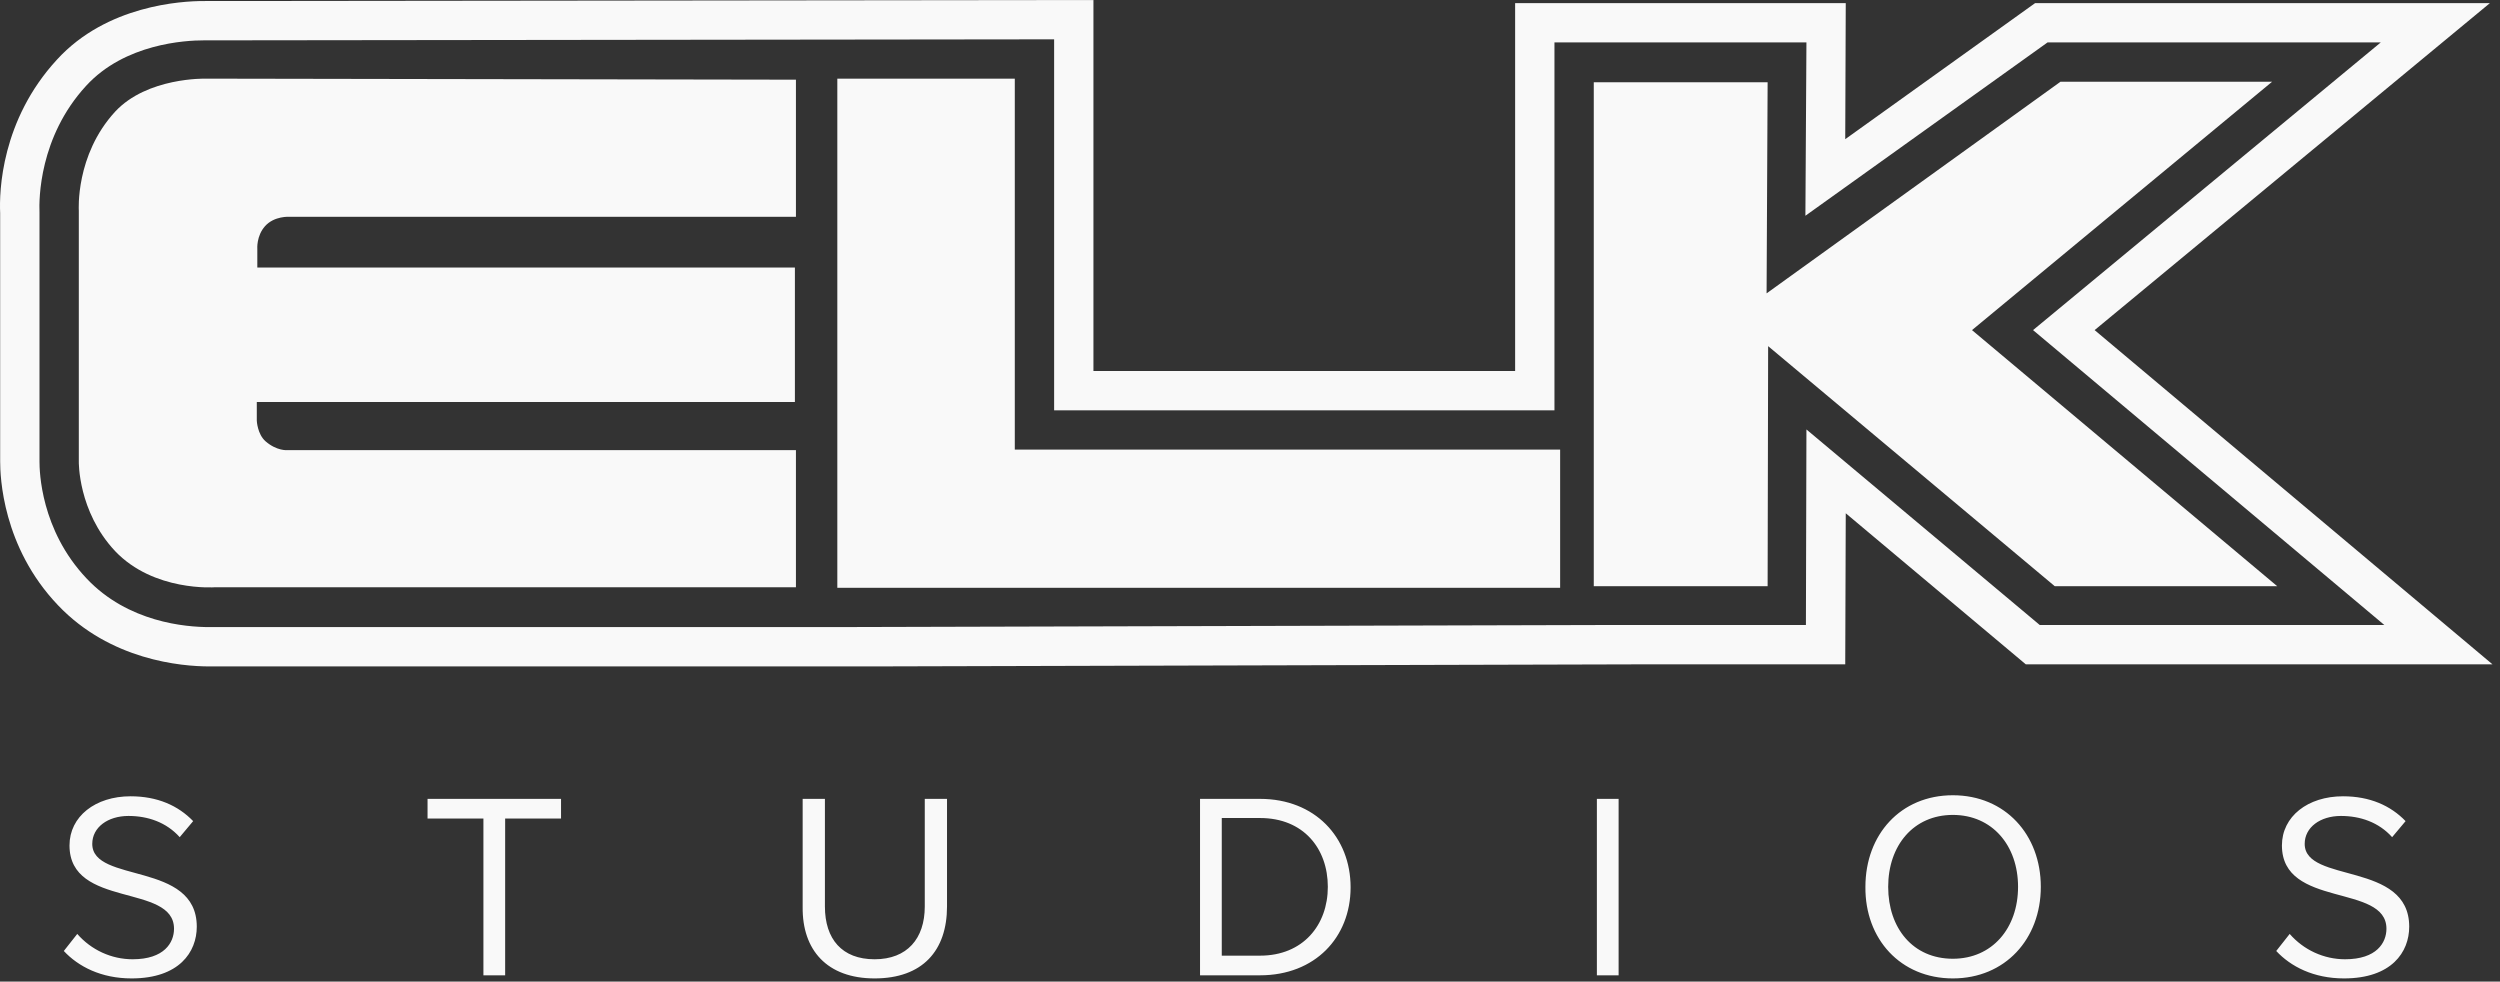
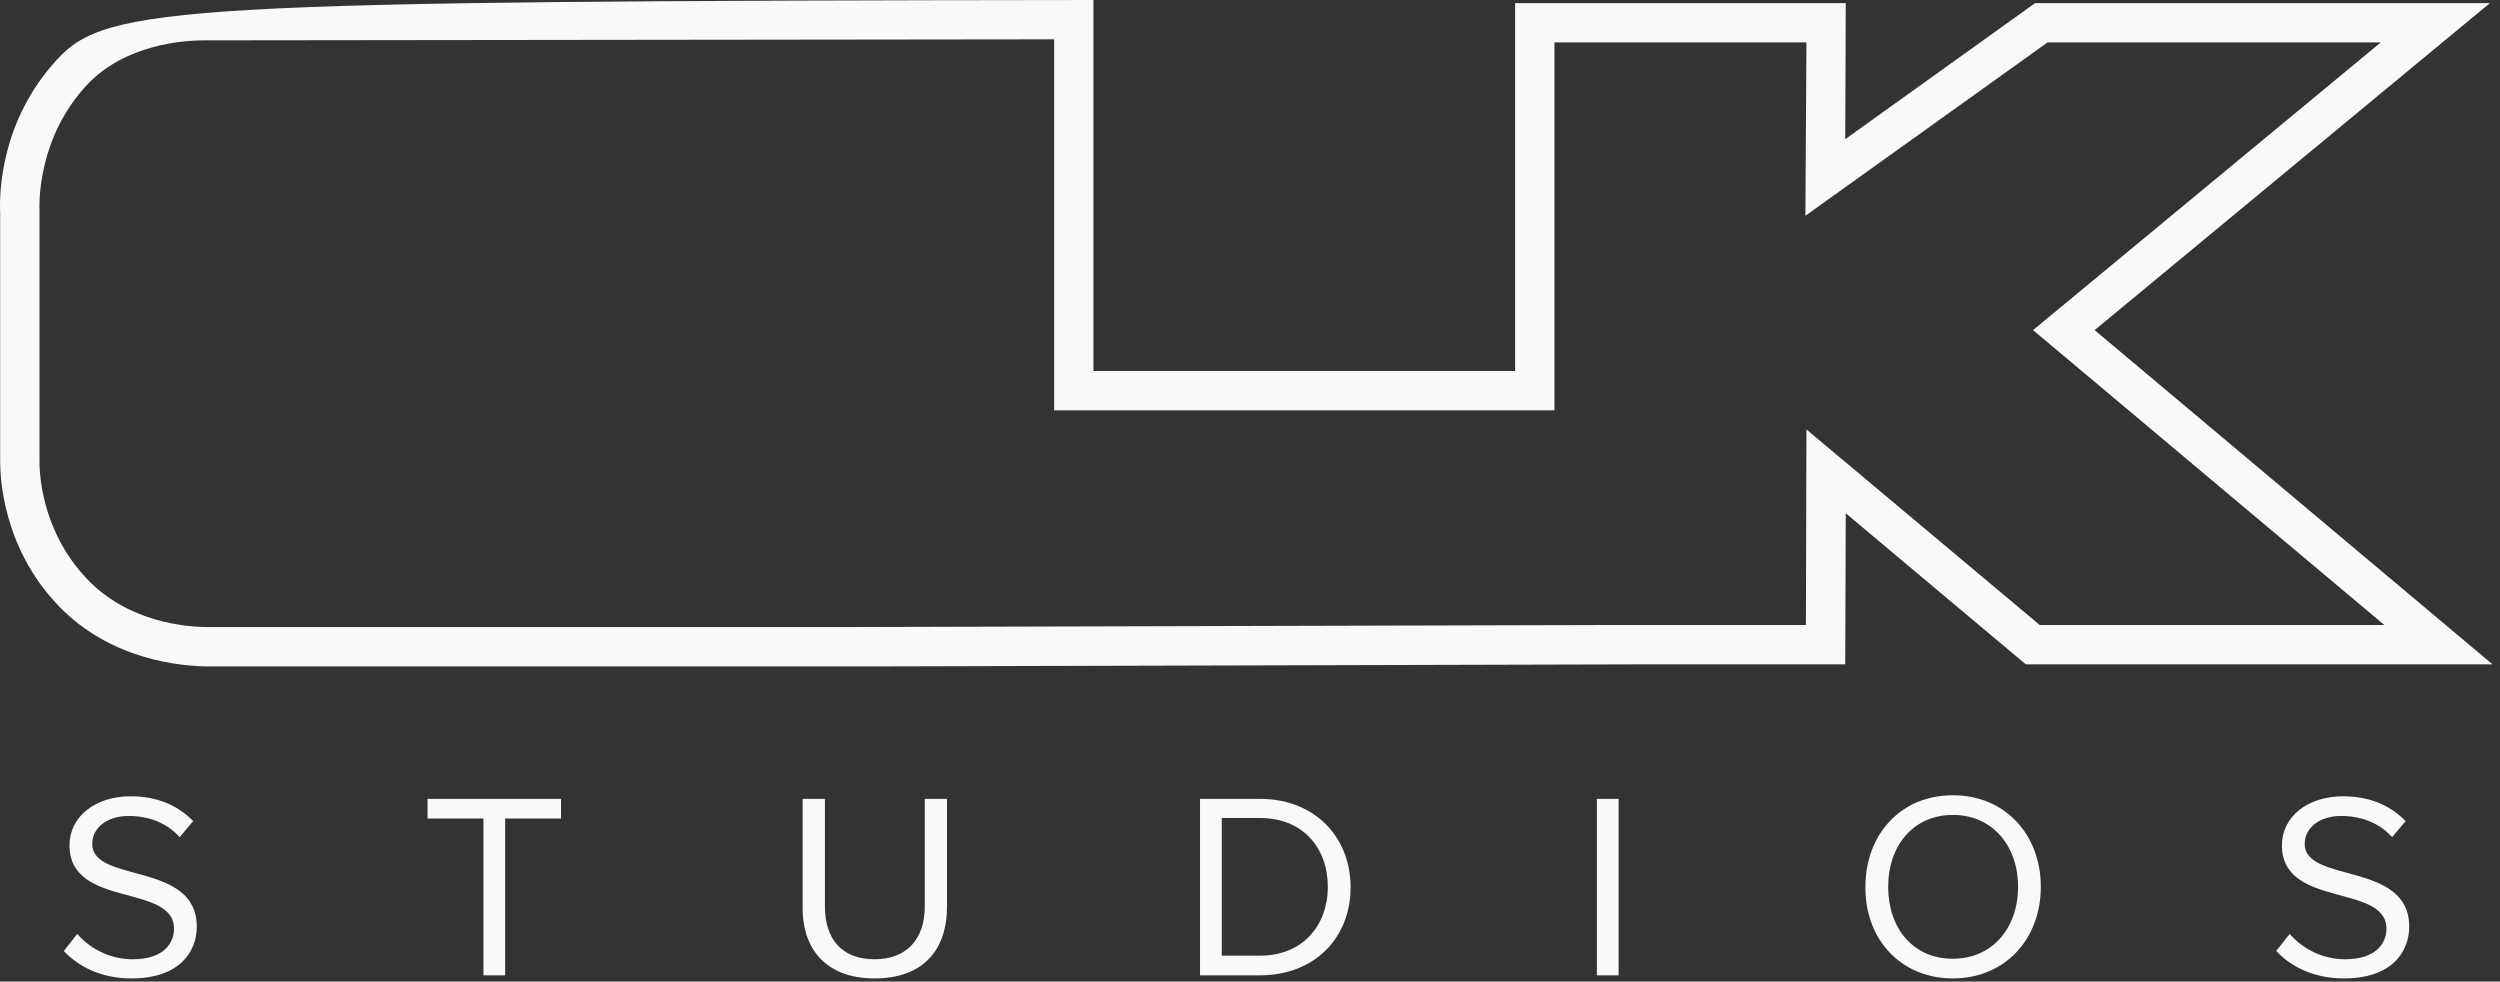
<svg xmlns="http://www.w3.org/2000/svg" width="326" height="128" viewBox="0 0 326 128" fill="none">
  <rect x="0" y="0" width="326" height="128" fill="#333333" stroke="none" />
-   <path d="M17.159 127.585C23.366 127.585 25.66 124.144 25.66 120.838C25.66 112.27 12.031 115.238 12.031 110.043C12.031 107.884 14.056 106.4 16.754 106.4C19.251 106.4 21.68 107.209 23.434 109.166L25.188 107.074C23.231 105.05 20.533 103.836 17.024 103.836C12.436 103.836 9.063 106.467 9.063 110.245C9.063 118.477 22.692 115.171 22.692 121.108C22.692 122.93 21.41 125.089 17.294 125.089C14.528 125.089 11.896 123.874 10.075 121.783L8.321 124.009C10.21 126.033 13.178 127.585 17.159 127.585ZM65.872 127.18V106.737H73.159V104.173H55.752V106.737H63.038V127.18H65.872ZM114.046 127.585C120.32 127.585 123.491 123.942 123.491 118.207V104.173H120.59V118.207C120.59 122.39 118.296 125.089 114.046 125.089C109.795 125.089 107.569 122.457 107.569 118.207V104.173H104.667V118.274C104.6 123.874 107.838 127.585 114.046 127.585ZM164.311 124.617H159.318V106.67H164.311C169.978 106.67 173.149 110.65 173.149 115.643C173.149 120.636 169.911 124.617 164.311 124.617ZM164.311 127.18C171.462 127.18 176.118 122.255 176.118 115.711C176.118 109.166 171.462 104.173 164.311 104.173H156.484V127.18H164.311ZM208.233 127.18H211.067V104.173H208.233V127.18ZM254.652 125.021C249.457 125.021 246.219 121.041 246.219 115.643C246.219 110.245 249.525 106.265 254.652 106.265C259.78 106.265 263.154 110.245 263.154 115.643C263.154 121.041 259.78 125.021 254.652 125.021ZM254.652 127.585C261.467 127.585 266.122 122.457 266.122 115.643C266.122 108.829 261.467 103.701 254.652 103.701C247.838 103.701 243.25 108.829 243.25 115.643C243.183 122.457 247.838 127.585 254.652 127.585ZM305.66 127.585C311.867 127.585 314.161 124.144 314.161 120.838C314.161 112.27 300.532 115.238 300.532 110.043C300.532 107.884 302.556 106.4 305.255 106.4C307.751 106.4 310.18 107.209 311.934 109.166L313.688 107.074C311.732 105.05 309.033 103.836 305.525 103.836C300.937 103.836 297.563 106.467 297.563 110.245C297.563 118.477 311.192 115.171 311.192 121.108C311.192 122.93 309.91 125.089 305.794 125.089C303.028 125.089 300.397 123.874 298.575 121.783L296.821 124.009C298.71 126.033 301.679 127.585 305.66 127.585ZM235.559 56L235.491 81.503H208.503L108.85 81.773H28.157C27.887 81.773 27.549 81.773 27.28 81.773C24.244 81.773 16.687 81.166 11.289 75.431C5.284 69.089 5.15 61.397 5.15 60.183V27.663C5.082 26.043 5.082 17.88 11.222 11.2C16.282 5.667 24.243 5.263 26.537 5.263L137.458 5.128V53.503H202.701V5.533H235.559L235.424 28.135L266.999 5.533H310.45L265.11 43.046L310.922 81.503H265.987L235.559 56ZM273.139 43.046L324.686 0.405H265.38L240.619 18.149L240.686 0.405H197.573V48.376H142.585V0L26.537 0.135C23.704 0.135 13.921 0.675 7.444 7.759C0.157 15.653 -0.113 24.964 0.022 27.797V60.183C0.022 62.072 0.292 71.316 7.578 78.939C14.393 86.091 23.636 86.901 27.28 86.901H113.978L213.631 86.631H240.619L240.686 66.93L264.166 86.631H325.023L273.139 43.046Z" fill="#F9F9F9" />
-   <path d="M103.79 10.39V28.27H37.737C37.737 28.27 35.78 28.135 34.566 29.484C33.419 30.766 33.554 32.453 33.554 32.453V34.882H103.655V52.424H33.486V54.853C33.486 54.853 33.554 56.607 34.633 57.552C36.118 58.834 37.467 58.699 37.467 58.699H103.79V76.578H28.021C28.021 76.578 20.06 77.185 15 71.855C10.142 66.66 10.277 60.183 10.277 60.183V27.46C10.277 27.46 9.805 20.241 15 14.574C19.183 10.053 26.807 10.255 26.807 10.255L103.79 10.39ZM109.187 10.255H132.329V58.631H203.442V76.646H109.187V10.255ZM268.686 10.66H296.281L257.148 43.046L296.955 76.443H267.944L230.565 45.137L230.498 76.443H207.828V10.728H230.498L230.363 38.255L268.686 10.66Z" fill="#F9F9F9" />
+   <path d="M17.159 127.585C23.366 127.585 25.66 124.144 25.66 120.838C25.66 112.27 12.031 115.238 12.031 110.043C12.031 107.884 14.056 106.4 16.754 106.4C19.251 106.4 21.68 107.209 23.434 109.166L25.188 107.074C23.231 105.05 20.533 103.836 17.024 103.836C12.436 103.836 9.063 106.467 9.063 110.245C9.063 118.477 22.692 115.171 22.692 121.108C22.692 122.93 21.41 125.089 17.294 125.089C14.528 125.089 11.896 123.874 10.075 121.783L8.321 124.009C10.21 126.033 13.178 127.585 17.159 127.585ZM65.872 127.18V106.737H73.159V104.173H55.752V106.737H63.038V127.18H65.872ZM114.046 127.585C120.32 127.585 123.491 123.942 123.491 118.207V104.173H120.59V118.207C120.59 122.39 118.296 125.089 114.046 125.089C109.795 125.089 107.569 122.457 107.569 118.207V104.173H104.667V118.274C104.6 123.874 107.838 127.585 114.046 127.585ZM164.311 124.617H159.318V106.67H164.311C169.978 106.67 173.149 110.65 173.149 115.643C173.149 120.636 169.911 124.617 164.311 124.617ZM164.311 127.18C171.462 127.18 176.118 122.255 176.118 115.711C176.118 109.166 171.462 104.173 164.311 104.173H156.484V127.18H164.311ZM208.233 127.18H211.067V104.173H208.233V127.18ZM254.652 125.021C249.457 125.021 246.219 121.041 246.219 115.643C246.219 110.245 249.525 106.265 254.652 106.265C259.78 106.265 263.154 110.245 263.154 115.643C263.154 121.041 259.78 125.021 254.652 125.021ZM254.652 127.585C261.467 127.585 266.122 122.457 266.122 115.643C266.122 108.829 261.467 103.701 254.652 103.701C247.838 103.701 243.25 108.829 243.25 115.643C243.183 122.457 247.838 127.585 254.652 127.585ZM305.66 127.585C311.867 127.585 314.161 124.144 314.161 120.838C314.161 112.27 300.532 115.238 300.532 110.043C300.532 107.884 302.556 106.4 305.255 106.4C307.751 106.4 310.18 107.209 311.934 109.166L313.688 107.074C311.732 105.05 309.033 103.836 305.525 103.836C300.937 103.836 297.563 106.467 297.563 110.245C297.563 118.477 311.192 115.171 311.192 121.108C311.192 122.93 309.91 125.089 305.794 125.089C303.028 125.089 300.397 123.874 298.575 121.783L296.821 124.009C298.71 126.033 301.679 127.585 305.66 127.585ZM235.559 56L235.491 81.503H208.503L108.85 81.773H28.157C27.887 81.773 27.549 81.773 27.28 81.773C24.244 81.773 16.687 81.166 11.289 75.431C5.284 69.089 5.15 61.397 5.15 60.183V27.663C5.082 26.043 5.082 17.88 11.222 11.2C16.282 5.667 24.243 5.263 26.537 5.263L137.458 5.128V53.503H202.701V5.533H235.559L235.424 28.135L266.999 5.533H310.45L265.11 43.046L310.922 81.503H265.987L235.559 56ZM273.139 43.046L324.686 0.405H265.38L240.619 18.149L240.686 0.405H197.573V48.376H142.585V0C23.704 0.135 13.921 0.675 7.444 7.759C0.157 15.653 -0.113 24.964 0.022 27.797V60.183C0.022 62.072 0.292 71.316 7.578 78.939C14.393 86.091 23.636 86.901 27.28 86.901H113.978L213.631 86.631H240.619L240.686 66.93L264.166 86.631H325.023L273.139 43.046Z" fill="#F9F9F9" />
</svg>